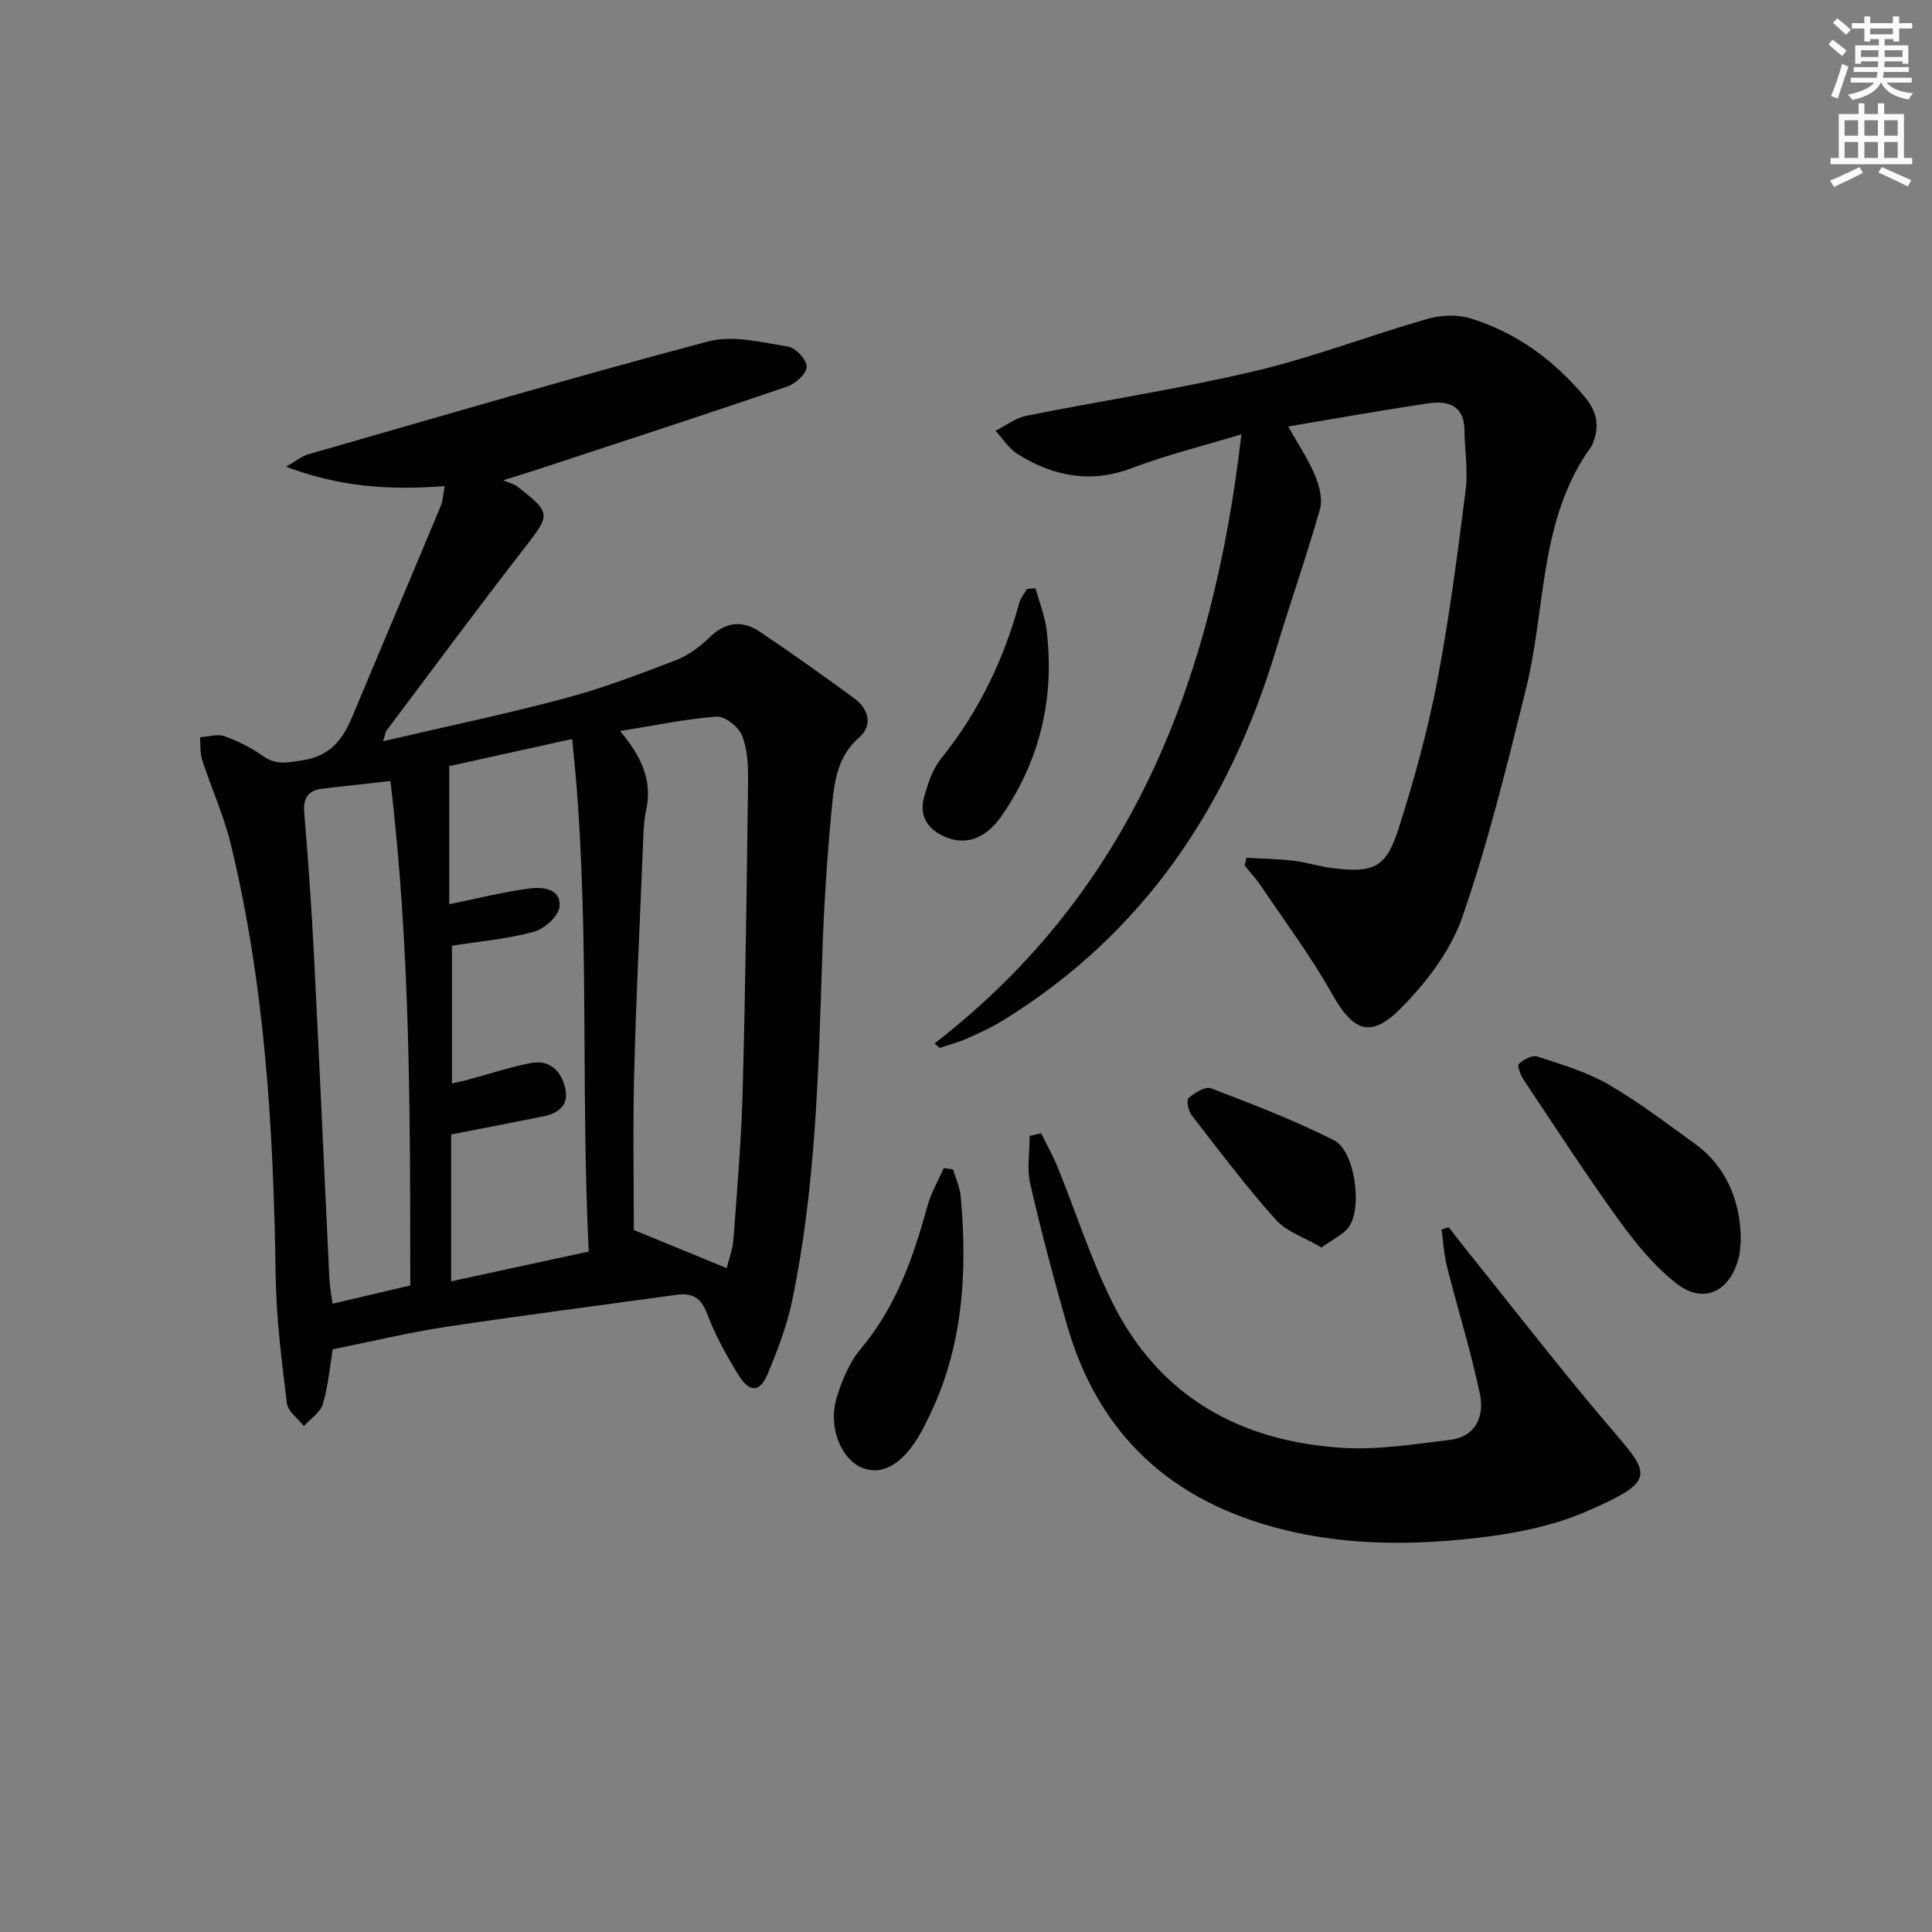
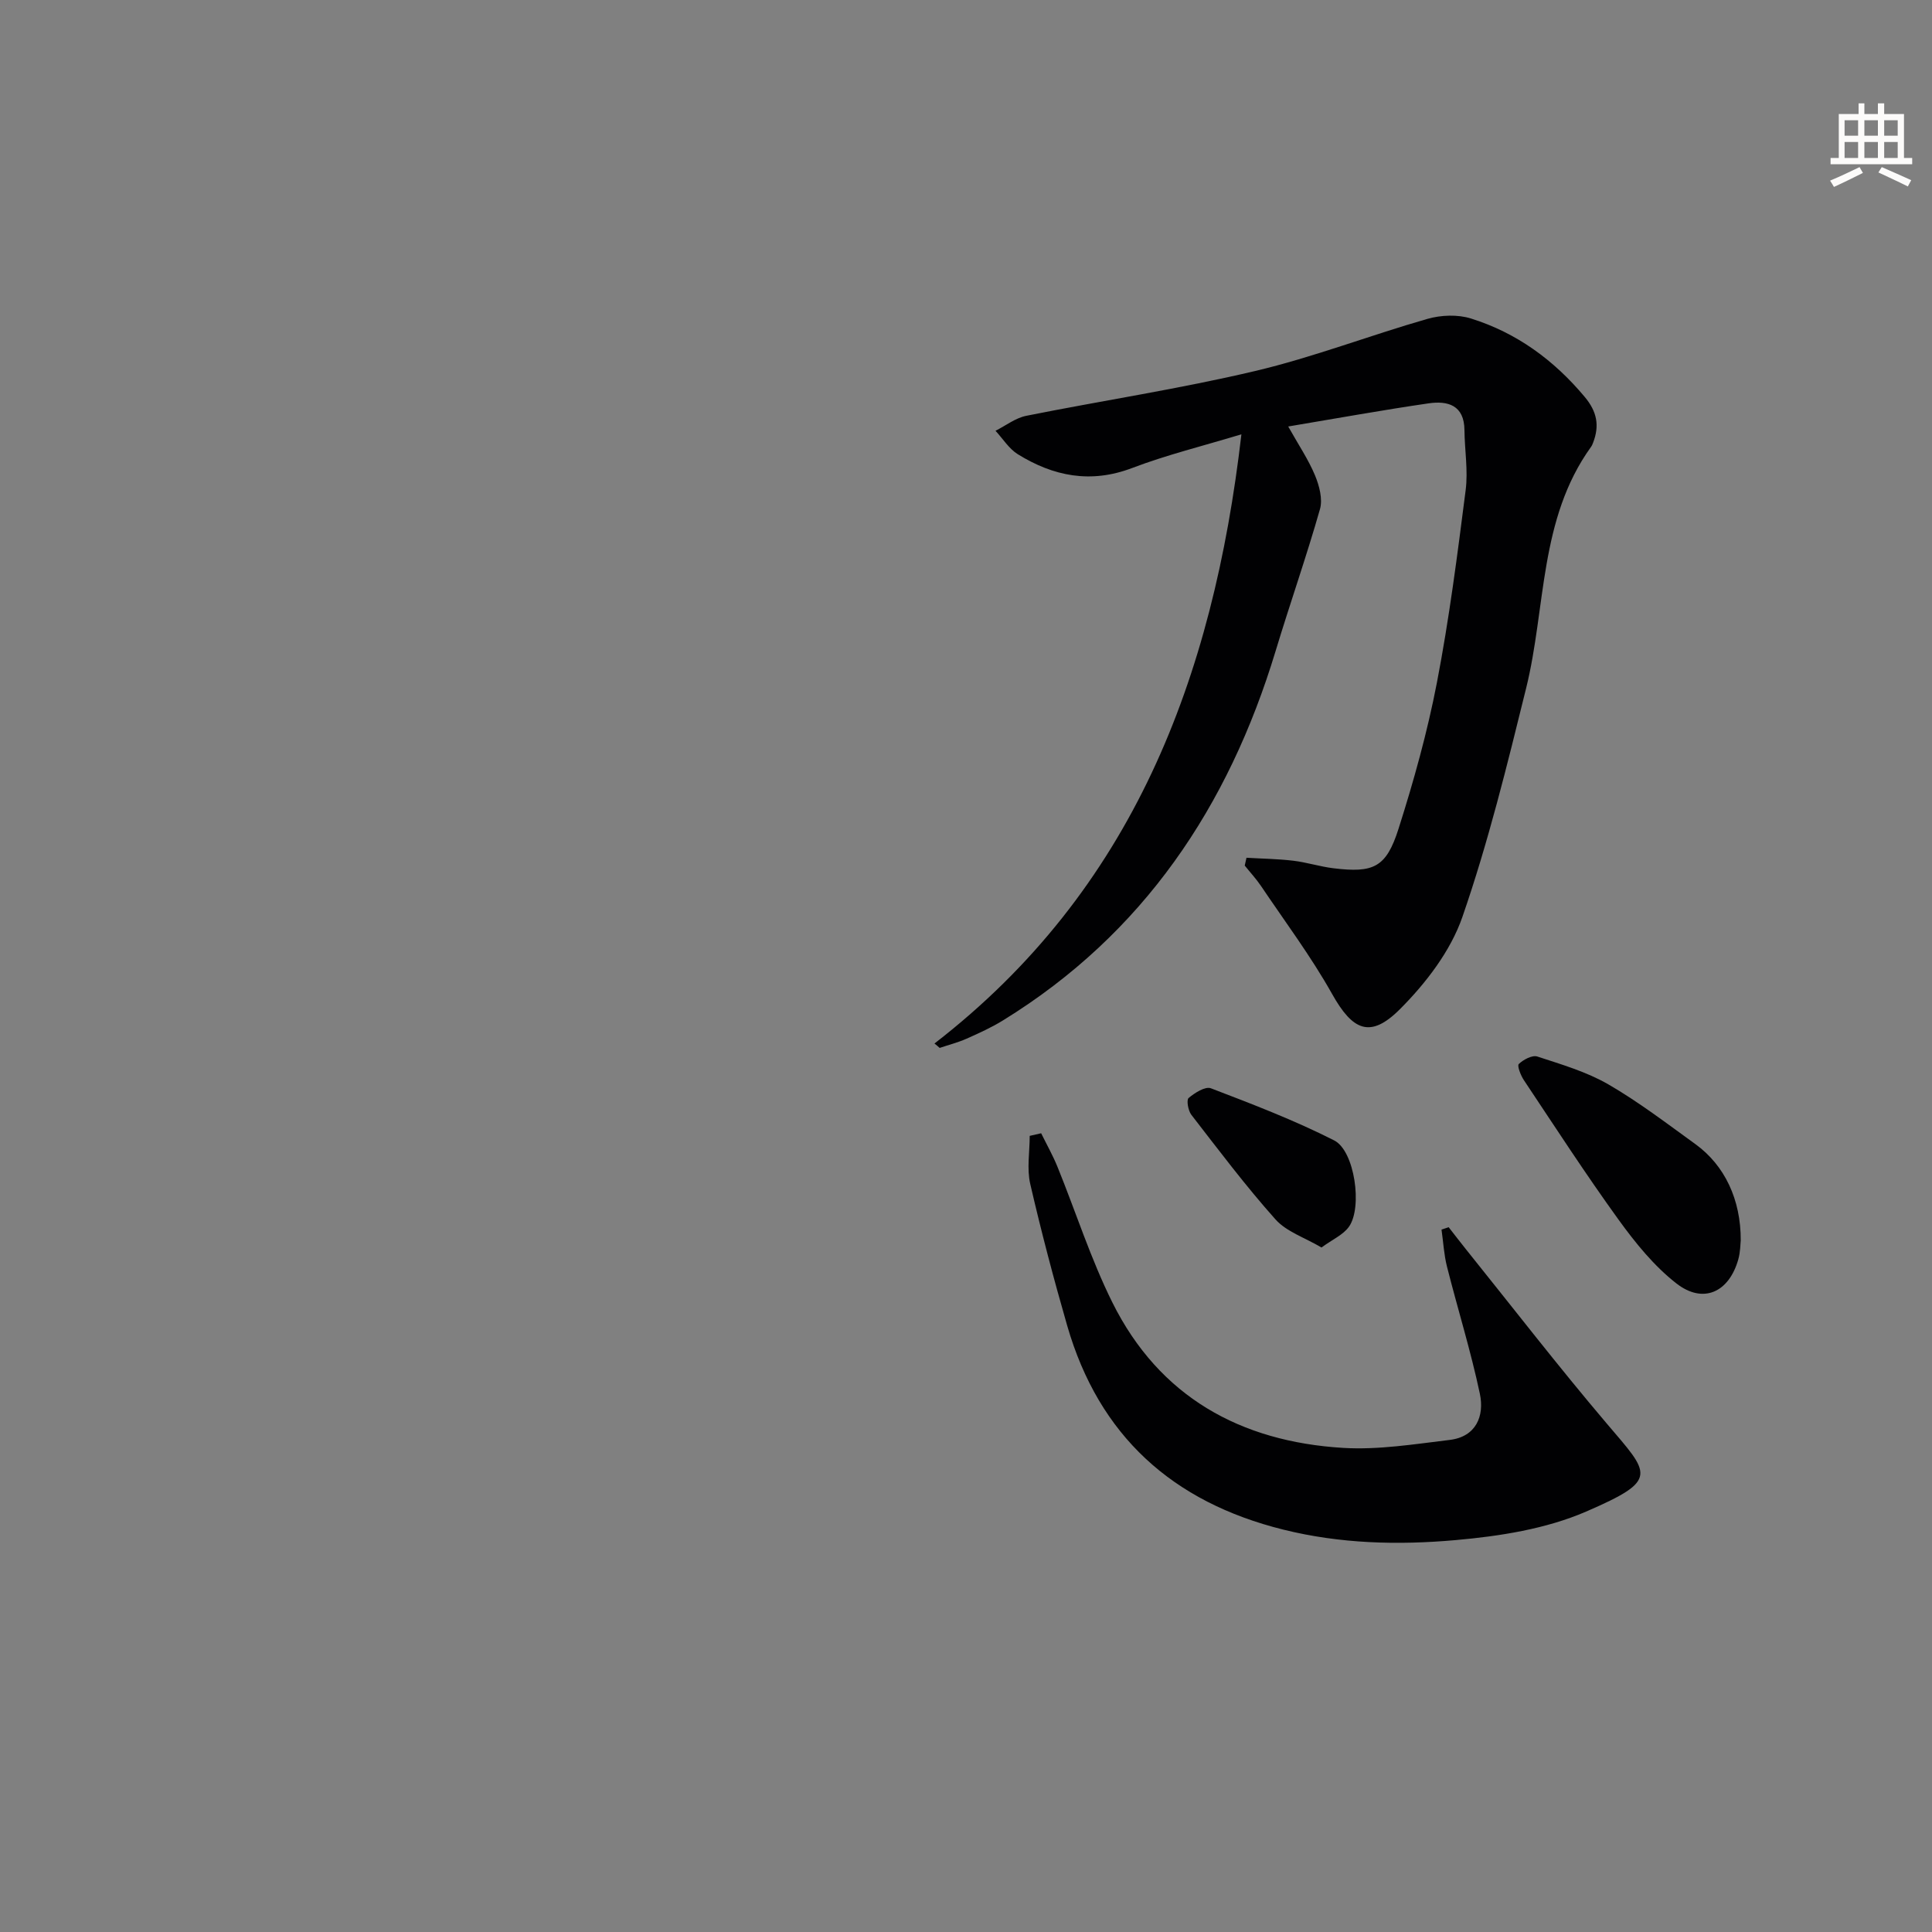
<svg xmlns="http://www.w3.org/2000/svg" enable-background="new 0 0 400 400" viewBox="0 0 400 400">
  <rect x="0" y="0" width="400" height="400" fill="#808080" stroke="none" />
-   <path d="m378.6 9.2.8-1c.9.7 1.9 1.4 2.9 2.3l-.9 1.1c-1.1-.9-2-1.7-2.8-2.4zm.5 10.7c.9-2.1 1.6-4.3 2.3-6.7.4.2.8.4 1.3.6-.7 2.1-1.5 4.3-2.2 6.6zm.4-15.2.9-.9c1 .8 2 1.6 2.8 2.4l-1 1c-1-.9-1.9-1.8-2.7-2.5zm12.5-1.3h1.2v1.4h2.7v1.1h-2.7v2.7h-1.2v-.5h-1.8v1.3h4.9v3.8h-1.2v-.5h-3.7c0 .4-.1.9-.1 1.2h5.1v1h-5.2c0 .5-.1.9-.2 1.2h6v1h-5.2c1.1 1.3 2.9 2 5.5 2.2-.4.4-.7.8-.9 1.3-2.9-.5-4.8-1.6-5.7-3.5h-.1c-.8 1.7-2.7 2.9-5.9 3.6-.2-.4-.6-.8-.9-1.1 2.8-.6 4.6-1.4 5.4-2.5h-4.8v-1h5.3c.1-.3.2-.7.2-1.2h-4.9v-1h5c0-.4 0-.8.1-1.2h-3.6v.5h-1.2v-3.8h4.9v-1.3h-1.8v.5h-1.2v-2.7h-2.6v-1.1h2.6v-1.4h1.2v1.4h4.7v-1.4zm-6.7 8.4h3.6c0-.4 0-.9 0-1.4h-3.6zm1.9-4.7h4.7v-1.2h-4.7zm6.7 3.3h-3.7v1.4h3.7z" fill="#fcfbfa" />
  <path d="m384.7 21.4h1.3v2.2h2.8v-2.2h1.3v2.2h4.1v9.1h1.7v1.3h-16.9v-1.3h1.7v-9.1h4.1v-2.2zm.3 13.2.7 1.2c-1.8.9-3.8 1.9-6 2.9-.2-.4-.5-.8-.8-1.3 2.4-1 4.4-2 6.1-2.8zm-3.1-6.5h2.8v-3.2h-2.8zm0 4.6h2.8v-3.3h-2.8zm4.1-4.6h2.8v-3.2h-2.8zm0 4.6h2.8v-3.3h-2.8zm3.6 1.9c2.1.9 4.1 1.8 6.1 2.7l-.7 1.3c-2.2-1.1-4.2-2-6.1-2.9zm3.3-9.7h-2.8v3.2h2.8zm-2.8 7.8h2.8v-3.3h-2.8z" fill="#fcfbfa" />
  <g fill="#010103">
-     <path d="m92.07 100.64c-11.37.87-21.66.21-32.85-4.01 2.22-1.27 3.31-2.2 4.57-2.56 27.6-7.92 55.14-16.04 82.88-23.39 5.07-1.34 11.03.21 16.48 1.07 1.57.25 3.88 2.73 3.87 4.19-.01 1.4-2.31 3.51-4.02 4.09-17.13 5.85-34.34 11.45-51.54 17.11-1.86.61-3.73 1.18-7.27 2.29 1.69.72 2.37.87 2.87 1.25 7.11 5.56 6.93 5.82 1.59 12.69-9.7 12.49-19.1 25.21-28.6 37.85-.27.36-.31.9-.73 2.24 12.91-3.01 25.38-5.61 37.66-8.89 7.82-2.09 15.44-5 23.02-7.91 2.55-.98 4.95-2.8 6.94-4.73 3.3-3.19 6.77-3.56 10.35-1.15 6.61 4.44 13.11 9.06 19.53 13.77 2.99 2.19 3.98 5.59 1.09 8.11-4.42 3.84-5.14 8.92-5.63 13.92-1.03 10.58-1.72 21.21-2.06 31.83-.76 23.77-1.36 47.55-6.22 70.93-1.07 5.15-3.01 10.17-5.03 15.05-1.6 3.87-3.75 4.02-6 .41-2.53-4.08-4.89-8.36-6.58-12.84-1.26-3.34-3.11-4.33-6.31-3.88-15.94 2.2-31.9 4.24-47.8 6.64-7.67 1.16-15.24 3-23.4 4.64-.54 3.25-.89 7.38-2.02 11.29-.51 1.77-2.58 3.08-3.94 4.61-1.22-1.57-3.31-3.03-3.52-4.72-1.07-8.72-2.19-17.5-2.32-26.27-.45-30.14-2.16-60.13-9.31-89.54-1.44-5.92-4.02-11.56-5.91-17.39-.47-1.46-.32-3.12-.45-4.69 1.7-.11 3.58-.75 5.06-.23 2.79.99 5.52 2.38 7.93 4.08 2.69 1.9 4.93 1.42 8.05.95 5.89-.88 8.46-4.24 10.46-9.02 6.08-14.54 12.24-29.05 18.31-43.59.49-1.18.52-2.52.85-4.2zm29.82 158.48c-1.76-35.29.41-70.67-3.44-106.12-9.1 2.01-17.6 3.89-25.44 5.62v28.59c6.02-1.22 11.28-2.56 16.63-3.27 2.72-.36 6.56.05 6.2 3.79-.19 1.95-3.14 4.61-5.32 5.19-5.52 1.49-11.3 1.99-16.95 2.88v28.51c1.22-.27 2.02-.41 2.8-.62 4.48-1.21 8.91-2.69 13.45-3.59 3.93-.78 6.37 1.57 7.21 5.22.82 3.55-1.47 5.19-4.59 5.82-6.19 1.26-12.4 2.44-19.03 3.74v30.4c9.32-2.02 18.33-3.97 28.48-6.16zm28.56 3.43c.45-1.82 1.24-3.84 1.4-5.9.75-10.26 1.64-20.53 1.91-30.81.58-21.44.86-42.88 1.12-64.32.04-3.12-.13-6.47-1.27-9.28-.72-1.78-3.52-3.99-5.23-3.87-6.45.48-12.84 1.83-20 2.98 4.46 5.34 6.73 10.27 5.4 16.38-.56 2.57-.57 5.28-.68 7.93-.65 15.59-1.41 31.19-1.81 46.79-.28 11.24-.06 22.5-.06 32.21 6.99 2.87 12.89 5.3 19.22 7.89zm-69.62-100.85c-5.13.58-9.56 1.07-13.99 1.57-3.01.34-4.11 1.89-3.85 5.01.8 9.6 1.49 19.21 1.98 28.83 1.15 22.59 2.14 45.18 3.23 67.77.08 1.58.4 3.15.65 5.04 5.62-1.32 10.68-2.51 16.1-3.78-.04-34.64.08-69.35-4.12-104.44z" />
    <path d="m193.47 216.05c41.02-31.71 57.68-75.54 63.55-126.13-8.02 2.43-15.49 4.26-22.63 6.98-8.58 3.26-16.29 1.71-23.67-2.86-1.83-1.14-3.09-3.21-4.61-4.85 2.11-1.06 4.12-2.65 6.36-3.1 15.77-3.16 31.72-5.57 47.36-9.27 12.08-2.85 23.75-7.38 35.71-10.8 2.82-.81 6.28-.94 9.03-.07 9.42 2.95 17.12 8.57 23.5 16.19 2.59 3.08 3.12 5.97 1.77 9.5-.12.31-.25.63-.44.89-10.78 14.97-9.29 33.2-13.43 49.95-3.93 15.92-7.84 31.91-13.2 47.37-2.44 7.05-7.55 13.7-12.91 19.07-6.19 6.21-9.83 4.42-14.07-3.14-4.36-7.77-9.74-14.96-14.73-22.37-1-1.48-2.23-2.8-3.35-4.2.12-.54.24-1.08.36-1.62 3.23.19 6.47.23 9.67.61 2.79.33 5.52 1.22 8.31 1.56 8.34 1.02 10.95-.15 13.5-8.17 3.16-9.93 5.98-20.05 7.95-30.28 2.54-13.18 4.25-26.52 5.95-39.84.52-4.06-.21-8.27-.25-12.41-.04-5.18-3.45-6.13-7.43-5.55-9.48 1.38-18.9 3.09-29.06 4.79 2.16 3.85 4.18 6.84 5.54 10.1.89 2.14 1.63 4.91 1.04 7-2.81 9.87-6.22 19.56-9.19 29.39-9.75 32.19-27.36 58.55-56.42 76.46-2.39 1.48-4.98 2.65-7.56 3.8-1.79.79-3.71 1.28-5.57 1.91-.33-.31-.71-.61-1.08-.91z" />
    <path d="m299.93 254.08c1.19 1.52 2.37 3.06 3.58 4.57 9.67 12.03 19.11 24.25 29.1 36.02 9 10.6 11.06 11.67-4.23 18.29-8.32 3.6-17.86 5.09-27 5.9-11.88 1.06-23.87.77-35.69-2.17-22.94-5.7-38.15-19.41-44.74-42.23-2.8-9.71-5.38-19.5-7.65-29.34-.73-3.16-.11-6.63-.11-9.95.79-.18 1.58-.36 2.37-.54 1.14 2.32 2.42 4.58 3.39 6.97 3.8 9.36 6.88 19.06 11.36 28.07 9.71 19.52 26.52 28.81 47.76 30.1 7.3.44 14.75-.77 22.08-1.65 5.47-.66 7.21-4.96 6.24-9.55-1.87-8.86-4.59-17.55-6.81-26.34-.63-2.49-.76-5.1-1.13-7.66.51-.17.99-.33 1.48-.49z" />
    <path d="m360.4 256.83c-.08.64-.06 2.35-.51 3.93-1.93 6.81-7.26 9.27-12.8 4.97-4.62-3.6-8.5-8.39-11.97-13.19-6.82-9.43-13.16-19.22-19.62-28.91-.65-.98-1.43-2.97-1.05-3.34.95-.91 2.78-1.89 3.83-1.55 5 1.64 10.17 3.15 14.68 5.75 6.31 3.65 12.16 8.13 18.08 12.41 6.02 4.37 9.4 11.43 9.36 19.93z" />
-     <path d="m197.31 242.11c.55 1.85 1.42 3.67 1.59 5.55 1.46 16.11.47 31.87-7.05 46.63-.38.74-.74 1.49-1.14 2.22-3.54 6.38-7.78 9.02-11.99 7.46-4.53-1.68-7.35-8.41-5.49-14.6 1.08-3.59 2.65-7.35 5.03-10.17 7.28-8.66 10.83-18.87 13.75-29.49.75-2.73 2.24-5.26 3.39-7.88.64.09 1.27.18 1.91.28z" />
-     <path d="m214.4 121.81c.79 2.91 1.95 5.77 2.3 8.74 1.66 13.88-1.32 26.75-9.27 38.3-3.51 5.1-7.9 6.37-12.41 4.11-3.28-1.64-4.65-4.4-3.72-7.81.77-2.84 1.77-5.89 3.56-8.12 7.74-9.62 12.96-20.41 16.18-32.26.28-1.02 1.05-1.9 1.59-2.85.59-.04 1.18-.08 1.77-.11z" />
    <path d="m273.6 258.28c-3.49-2.06-7.25-3.27-9.52-5.81-6.17-6.91-11.75-14.34-17.43-21.67-.66-.86-1.04-3.06-.56-3.47 1.27-1.07 3.45-2.46 4.62-2.01 8.63 3.3 17.3 6.62 25.52 10.79 4.25 2.16 5.89 13.85 3.07 17.85-1.18 1.69-3.42 2.65-5.7 4.32z" />
  </g>
</svg>